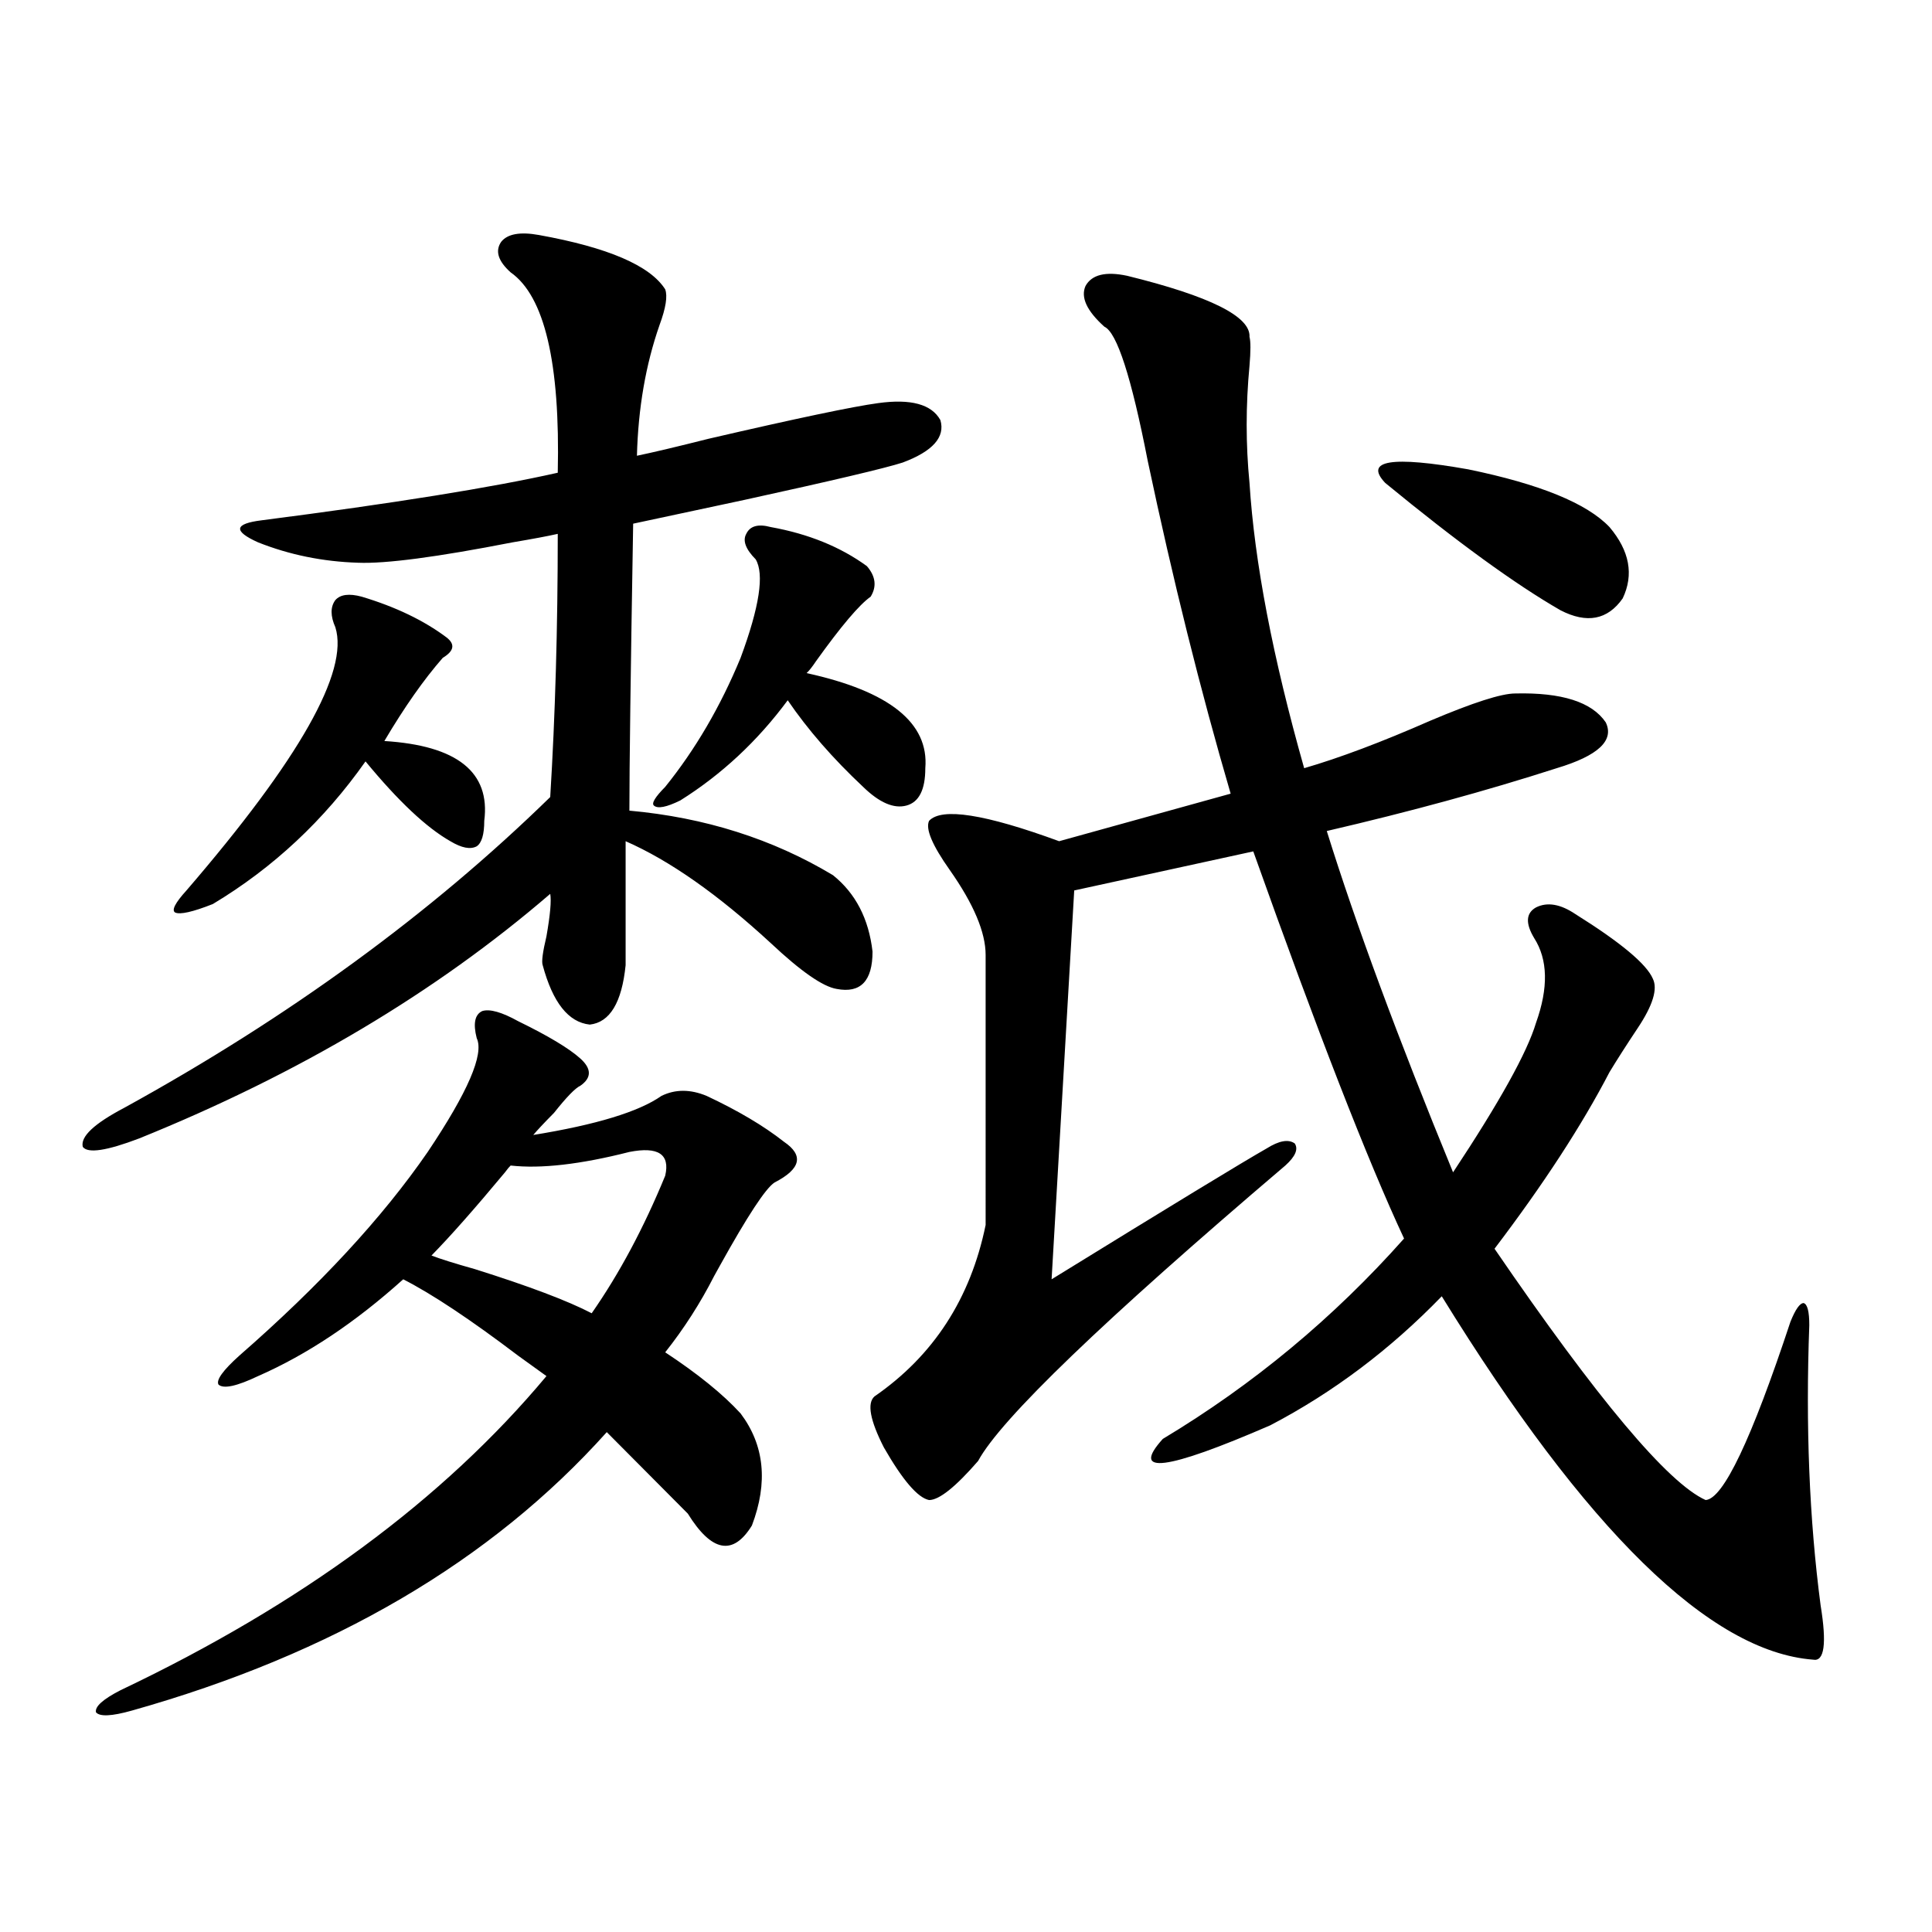
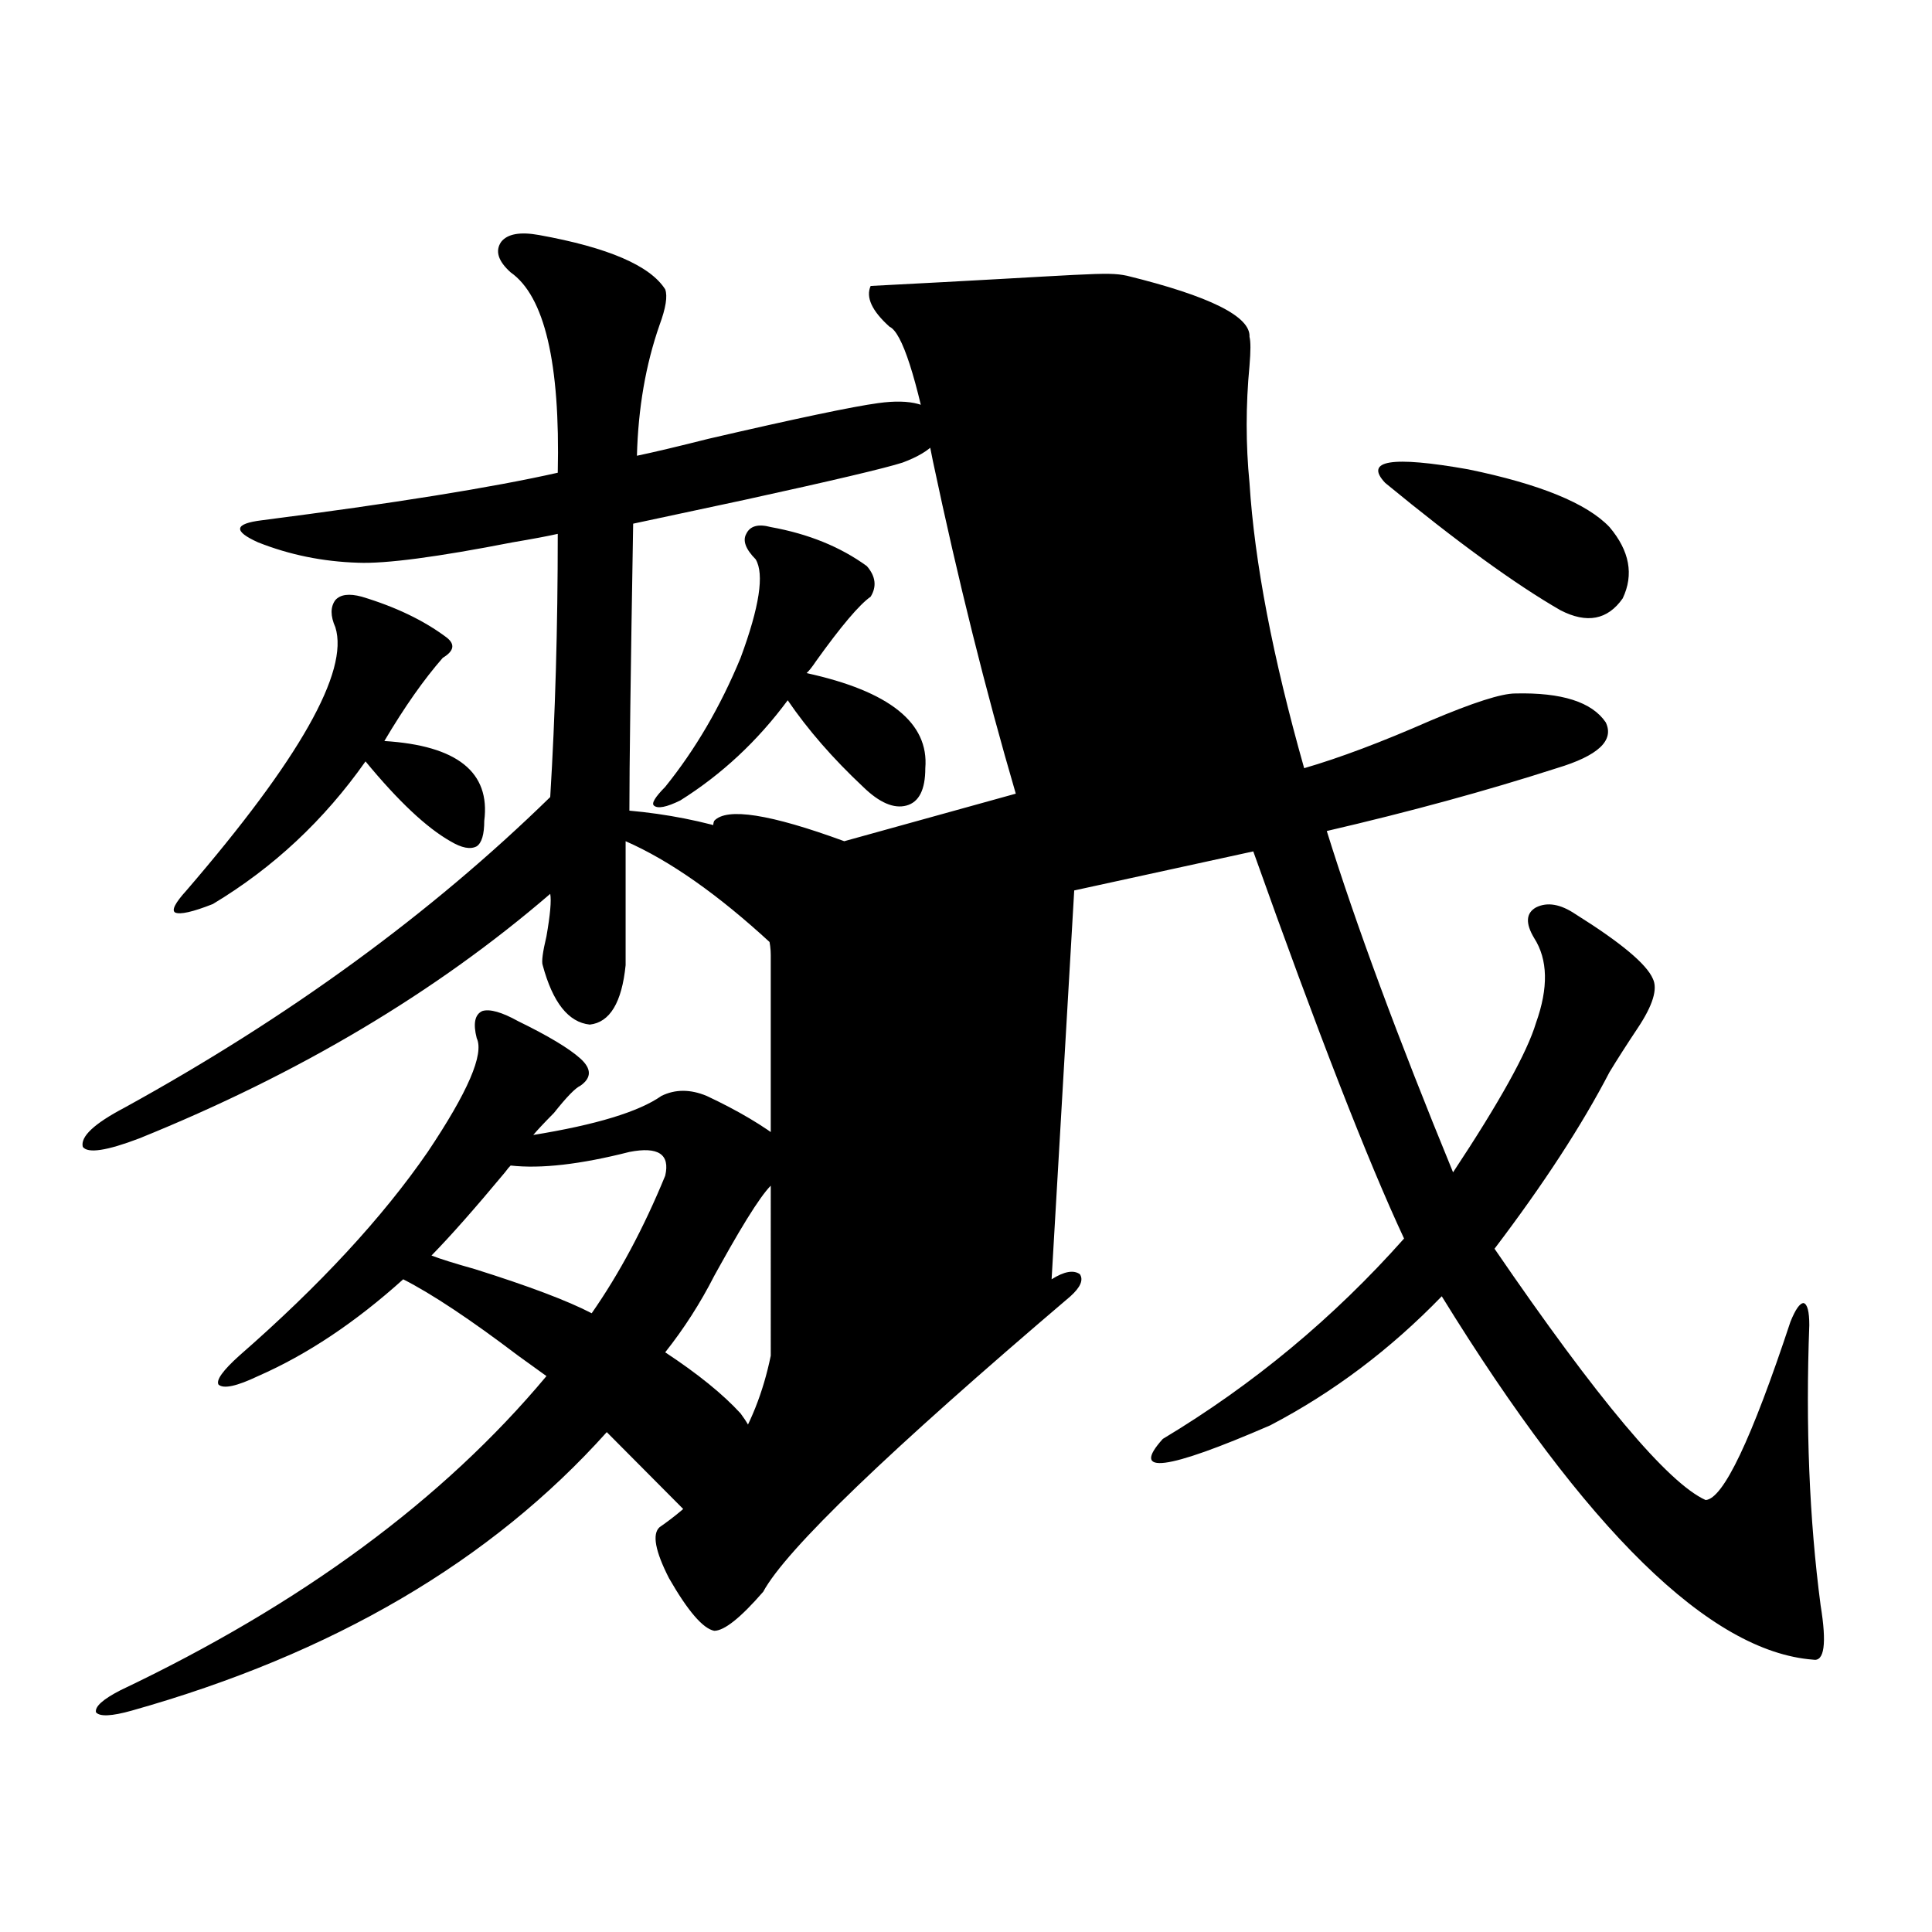
<svg xmlns="http://www.w3.org/2000/svg" version="1.1" id="图层_1" x="0px" y="0px" width="1000px" height="1000px" viewBox="0 0 1000 1000" enable-background="new 0 0 1000 1000" xml:space="preserve">
-   <path d="M278.944,121.637c35.762,6.454,57.56,15.82,65.364,28.125c1.296,3.516,0.32,9.668-2.927,18.457  c-7.164,20.517-11.066,43.066-11.707,67.676c8.445-1.758,20.808-4.684,37.072-8.789c45.518-10.547,74.785-16.699,87.803-18.457  c16.905-2.335,27.637,0.59,32.194,8.789c2.592,8.789-3.902,16.122-19.512,21.973c-9.115,2.938-36.432,9.379-81.949,19.336  c-24.725,5.273-43.901,9.38-57.56,12.305c-1.311,76.767-1.951,126.274-1.951,148.535c39.023,3.516,74.145,14.653,105.363,33.398  c11.707,9.38,18.536,22.563,20.487,39.551c0,15.243-6.188,21.685-18.536,19.336c-7.164-1.167-18.536-9.077-34.146-23.73  c-27.316-25.187-52.361-42.765-75.12-52.734v64.16c-1.951,19.336-8.14,29.595-18.536,30.762  c-11.066-1.167-19.191-11.426-24.39-30.762c-0.655-1.758,0-6.729,1.951-14.941c1.951-11.124,2.592-18.457,1.951-21.973  c-59.19,50.977-130.088,93.164-212.678,126.563c-16.92,6.454-26.676,7.91-29.268,4.395c-1.311-5.273,5.854-12.003,21.463-20.215  c85.196-46.87,158.686-100.483,220.482-160.84c2.592-42.188,3.902-87.589,3.902-136.23c-5.213,1.181-13.018,2.637-23.414,4.395  c-39.023,7.622-65.699,11.138-79.998,10.547c-18.216-0.577-35.456-4.093-51.706-10.547c-13.018-5.851-12.362-9.668,1.951-11.426  c68.291-8.789,119.342-16.988,153.167-24.609c1.296-56.827-6.829-91.406-24.39-103.711c-6.509-5.851-8.14-11.124-4.878-15.82  C262.68,121.06,269.188,119.879,278.944,121.637z M268.213,528.57c15.609,7.622,26.341,14.063,32.194,19.336s5.854,9.97,0,14.063  c-2.606,1.181-7.164,5.864-13.658,14.063c-5.213,5.273-8.78,9.091-10.731,11.426c32.515-5.273,54.633-12.003,66.34-20.215  c7.149-3.516,14.954-3.516,23.414,0c16.25,7.622,29.588,15.532,39.999,23.73c10.396,7.031,8.78,14.063-4.878,21.094  c-4.558,2.938-13.993,17.29-28.292,43.066c-1.311,2.349-2.286,4.106-2.927,5.273c-7.164,14.063-15.609,27.246-25.365,39.551  c16.905,11.138,29.908,21.685,39.023,31.641c12.348,16.411,14.299,35.747,5.854,58.008c-9.756,15.82-20.822,13.774-33.17-6.152  l-41.95-42.188C254.22,808.063,172.271,856.101,68.218,885.406c-10.411,2.925-16.585,3.214-18.536,0.879  c-0.655-2.938,3.567-6.743,12.683-11.426c93.656-44.536,167.146-98.726,220.482-162.598c-3.262-2.335-8.14-5.851-14.634-10.547  c-24.725-18.745-44.557-31.929-59.511-39.551c-24.725,22.274-49.755,38.974-75.12,50.098c-11.066,5.273-17.896,6.743-20.487,4.395  c-1.311-2.335,2.271-7.319,10.731-14.941c41.615-36.323,74.145-71.479,97.559-105.469c20.808-31.05,29.268-50.675,25.365-58.887  c-1.951-7.608-0.976-12.305,2.927-14.063C253.579,522.13,259.753,523.888,268.213,528.57z M187.239,308.844  c17.561,5.273,32.194,12.305,43.901,21.094c4.543,3.516,3.902,7.031-1.951,10.547c-9.756,11.138-19.847,25.488-30.243,43.066  c37.713,2.349,54.953,16.122,51.706,41.309c0,7.031-1.311,11.426-3.902,13.184c-3.262,1.758-7.805,0.879-13.658-2.637  c-12.362-7.031-26.996-20.792-43.901-41.309c-21.463,30.474-47.804,55.083-79.022,73.828c-10.411,4.106-16.92,5.575-19.512,4.395  c-1.951-1.167,0-4.972,5.854-11.426c58.535-67.964,84.221-113.379,77.071-136.23c-2.606-5.851-2.606-10.547,0-14.063  C176.173,307.677,180.73,307.086,187.239,308.844z M264.311,603.277c-0.655,0.591-1.631,1.758-2.927,3.516  c-15.609,18.759-28.292,33.11-38.048,43.066c4.543,1.758,12.027,4.106,22.438,7.031c27.957,8.789,48.124,16.411,60.486,22.852  c14.299-20.503,26.981-44.233,38.048-71.191c2.592-11.124-3.582-15.229-18.536-12.305C300.407,602.7,279.92,605.035,264.311,603.277  z M398.941,272.809c19.512,3.516,36.097,10.259,49.755,20.215c4.543,5.273,5.198,10.547,1.951,15.82  c-5.854,4.106-15.289,15.243-28.292,33.398c-1.951,2.938-3.582,4.985-4.878,6.152c42.926,9.38,63.413,25.79,61.462,49.219  c0,11.138-3.262,17.578-9.756,19.336c-6.509,1.758-13.993-1.456-22.438-9.668c-15.609-14.64-28.627-29.581-39.023-44.824  c-15.609,21.094-34.146,38.384-55.608,51.855c-7.164,3.516-11.707,4.395-13.658,2.637c-1.311-1.167,0.641-4.395,5.854-9.668  c15.609-19.336,28.612-41.597,39.023-66.797c9.756-26.367,12.348-43.354,7.805-50.977c-5.213-5.273-6.829-9.668-4.878-13.184  C388.21,272.231,392.433,271.051,398.941,272.809z M583.327,142.73c42.926,10.547,64.054,21.094,63.413,31.641  c0.641,2.348,0.641,7.333,0,14.941c-1.951,20.517-1.951,40.731,0,60.645c2.592,41.021,12.027,90.239,28.292,147.656  c18.201-5.273,39.999-13.472,65.364-24.609c22.104-9.366,36.737-14.063,43.901-14.063c24.055-0.577,39.664,4.395,46.828,14.941  c4.543,9.38-3.902,17.29-25.365,23.73c-36.432,11.728-76.096,22.563-119.021,32.52c14.954,48.052,36.737,106.938,65.364,176.66  c24.055-36.323,38.368-62.101,42.926-77.344c6.494-18.155,6.174-32.808-0.976-43.945c-4.558-7.608-4.237-12.882,0.976-15.82  c5.854-2.925,12.683-1.758,20.487,3.516c23.414,14.653,36.737,25.79,39.999,33.398c2.592,5.273,0,13.774-7.805,25.488  c-5.854,8.789-10.731,16.411-14.634,22.852c-14.313,27.548-34.146,58.008-59.511,91.406  c53.322,77.935,89.754,121.289,109.266,130.078c9.101-0.577,23.734-31.339,43.901-92.285c2.592-6.44,4.878-9.668,6.829-9.668  c1.951,0.591,2.927,4.395,2.927,11.426c-1.951,52.157,0,100.497,5.854,145.02c3.247,19.913,1.951,29.292-3.902,28.125  c-53.337-4.106-117.405-66.797-192.19-188.086c-26.676,27.548-56.264,49.81-88.778,66.797c-53.992,23.442-72.528,25.79-55.608,7.031  c46.828-28.125,88.443-62.69,124.875-103.711c-18.871-40.43-44.877-107.227-78.047-200.391l-92.681,20.215l-11.707,201.27  c61.782-38.081,98.854-60.645,111.217-67.676c6.494-4.093,11.372-4.972,14.634-2.637c1.951,2.938,0.32,6.743-4.878,11.426  c-94.312,80.282-147.313,131.259-159.021,152.93c-11.707,13.485-20.167,20.215-25.365,20.215  c-5.854-1.167-13.658-10.245-23.414-27.246c-7.164-14.063-8.78-22.852-4.878-26.367c30.563-21.094,49.755-50.675,57.56-88.77  V494.293c0-11.714-6.188-26.367-18.536-43.945c-9.115-12.882-12.683-21.382-10.731-25.488c6.494-7.031,28.933-3.516,67.315,10.547  l88.778-24.609c-15.609-53.312-29.923-110.742-42.926-172.266c-8.46-43.355-15.944-66.495-22.438-69.434  c-9.115-8.199-12.362-15.23-9.756-21.094C565.111,142.153,572.261,140.396,583.327,142.73z M833.077,272.809  c10.396,12.305,12.683,24.609,6.829,36.914c-7.805,11.138-18.536,13.184-32.194,6.152c-23.414-13.472-53.657-35.444-90.729-65.918  c-11.066-11.715,3.247-14.063,42.926-7.031C796.98,250.547,821.37,260.504,833.077,272.809z" />
+   <path d="M278.944,121.637c35.762,6.454,57.56,15.82,65.364,28.125c1.296,3.516,0.32,9.668-2.927,18.457  c-7.164,20.517-11.066,43.066-11.707,67.676c8.445-1.758,20.808-4.684,37.072-8.789c45.518-10.547,74.785-16.699,87.803-18.457  c16.905-2.335,27.637,0.59,32.194,8.789c2.592,8.789-3.902,16.122-19.512,21.973c-9.115,2.938-36.432,9.379-81.949,19.336  c-24.725,5.273-43.901,9.38-57.56,12.305c-1.311,76.767-1.951,126.274-1.951,148.535c39.023,3.516,74.145,14.653,105.363,33.398  c11.707,9.38,18.536,22.563,20.487,39.551c0,15.243-6.188,21.685-18.536,19.336c-7.164-1.167-18.536-9.077-34.146-23.73  c-27.316-25.187-52.361-42.765-75.12-52.734v64.16c-1.951,19.336-8.14,29.595-18.536,30.762  c-11.066-1.167-19.191-11.426-24.39-30.762c-0.655-1.758,0-6.729,1.951-14.941c1.951-11.124,2.592-18.457,1.951-21.973  c-59.19,50.977-130.088,93.164-212.678,126.563c-16.92,6.454-26.676,7.91-29.268,4.395c-1.311-5.273,5.854-12.003,21.463-20.215  c85.196-46.87,158.686-100.483,220.482-160.84c2.592-42.188,3.902-87.589,3.902-136.23c-5.213,1.181-13.018,2.637-23.414,4.395  c-39.023,7.622-65.699,11.138-79.998,10.547c-18.216-0.577-35.456-4.093-51.706-10.547c-13.018-5.851-12.362-9.668,1.951-11.426  c68.291-8.789,119.342-16.988,153.167-24.609c1.296-56.827-6.829-91.406-24.39-103.711c-6.509-5.851-8.14-11.124-4.878-15.82  C262.68,121.06,269.188,119.879,278.944,121.637z M268.213,528.57c15.609,7.622,26.341,14.063,32.194,19.336s5.854,9.97,0,14.063  c-2.606,1.181-7.164,5.864-13.658,14.063c-5.213,5.273-8.78,9.091-10.731,11.426c32.515-5.273,54.633-12.003,66.34-20.215  c7.149-3.516,14.954-3.516,23.414,0c16.25,7.622,29.588,15.532,39.999,23.73c10.396,7.031,8.78,14.063-4.878,21.094  c-4.558,2.938-13.993,17.29-28.292,43.066c-1.311,2.349-2.286,4.106-2.927,5.273c-7.164,14.063-15.609,27.246-25.365,39.551  c16.905,11.138,29.908,21.685,39.023,31.641c12.348,16.411,14.299,35.747,5.854,58.008c-9.756,15.82-20.822,13.774-33.17-6.152  l-41.95-42.188C254.22,808.063,172.271,856.101,68.218,885.406c-10.411,2.925-16.585,3.214-18.536,0.879  c-0.655-2.938,3.567-6.743,12.683-11.426c93.656-44.536,167.146-98.726,220.482-162.598c-3.262-2.335-8.14-5.851-14.634-10.547  c-24.725-18.745-44.557-31.929-59.511-39.551c-24.725,22.274-49.755,38.974-75.12,50.098c-11.066,5.273-17.896,6.743-20.487,4.395  c-1.311-2.335,2.271-7.319,10.731-14.941c41.615-36.323,74.145-71.479,97.559-105.469c20.808-31.05,29.268-50.675,25.365-58.887  c-1.951-7.608-0.976-12.305,2.927-14.063C253.579,522.13,259.753,523.888,268.213,528.57z M187.239,308.844  c17.561,5.273,32.194,12.305,43.901,21.094c4.543,3.516,3.902,7.031-1.951,10.547c-9.756,11.138-19.847,25.488-30.243,43.066  c37.713,2.349,54.953,16.122,51.706,41.309c0,7.031-1.311,11.426-3.902,13.184c-3.262,1.758-7.805,0.879-13.658-2.637  c-12.362-7.031-26.996-20.792-43.901-41.309c-21.463,30.474-47.804,55.083-79.022,73.828c-10.411,4.106-16.92,5.575-19.512,4.395  c-1.951-1.167,0-4.972,5.854-11.426c58.535-67.964,84.221-113.379,77.071-136.23c-2.606-5.851-2.606-10.547,0-14.063  C176.173,307.677,180.73,307.086,187.239,308.844z M264.311,603.277c-0.655,0.591-1.631,1.758-2.927,3.516  c-15.609,18.759-28.292,33.11-38.048,43.066c4.543,1.758,12.027,4.106,22.438,7.031c27.957,8.789,48.124,16.411,60.486,22.852  c14.299-20.503,26.981-44.233,38.048-71.191c2.592-11.124-3.582-15.229-18.536-12.305C300.407,602.7,279.92,605.035,264.311,603.277  z M398.941,272.809c19.512,3.516,36.097,10.259,49.755,20.215c4.543,5.273,5.198,10.547,1.951,15.82  c-5.854,4.106-15.289,15.243-28.292,33.398c-1.951,2.938-3.582,4.985-4.878,6.152c42.926,9.38,63.413,25.79,61.462,49.219  c0,11.138-3.262,17.578-9.756,19.336c-6.509,1.758-13.993-1.456-22.438-9.668c-15.609-14.64-28.627-29.581-39.023-44.824  c-15.609,21.094-34.146,38.384-55.608,51.855c-7.164,3.516-11.707,4.395-13.658,2.637c-1.311-1.167,0.641-4.395,5.854-9.668  c15.609-19.336,28.612-41.597,39.023-66.797c9.756-26.367,12.348-43.354,7.805-50.977c-5.213-5.273-6.829-9.668-4.878-13.184  C388.21,272.231,392.433,271.051,398.941,272.809z M583.327,142.73c42.926,10.547,64.054,21.094,63.413,31.641  c0.641,2.348,0.641,7.333,0,14.941c-1.951,20.517-1.951,40.731,0,60.645c2.592,41.021,12.027,90.239,28.292,147.656  c18.201-5.273,39.999-13.472,65.364-24.609c22.104-9.366,36.737-14.063,43.901-14.063c24.055-0.577,39.664,4.395,46.828,14.941  c4.543,9.38-3.902,17.29-25.365,23.73c-36.432,11.728-76.096,22.563-119.021,32.52c14.954,48.052,36.737,106.938,65.364,176.66  c24.055-36.323,38.368-62.101,42.926-77.344c6.494-18.155,6.174-32.808-0.976-43.945c-4.558-7.608-4.237-12.882,0.976-15.82  c5.854-2.925,12.683-1.758,20.487,3.516c23.414,14.653,36.737,25.79,39.999,33.398c2.592,5.273,0,13.774-7.805,25.488  c-5.854,8.789-10.731,16.411-14.634,22.852c-14.313,27.548-34.146,58.008-59.511,91.406  c53.322,77.935,89.754,121.289,109.266,130.078c9.101-0.577,23.734-31.339,43.901-92.285c2.592-6.44,4.878-9.668,6.829-9.668  c1.951,0.591,2.927,4.395,2.927,11.426c-1.951,52.157,0,100.497,5.854,145.02c3.247,19.913,1.951,29.292-3.902,28.125  c-53.337-4.106-117.405-66.797-192.19-188.086c-26.676,27.548-56.264,49.81-88.778,66.797c-53.992,23.442-72.528,25.79-55.608,7.031  c46.828-28.125,88.443-62.69,124.875-103.711c-18.871-40.43-44.877-107.227-78.047-200.391l-92.681,20.215l-11.707,201.27  c6.494-4.093,11.372-4.972,14.634-2.637c1.951,2.938,0.32,6.743-4.878,11.426  c-94.312,80.282-147.313,131.259-159.021,152.93c-11.707,13.485-20.167,20.215-25.365,20.215  c-5.854-1.167-13.658-10.245-23.414-27.246c-7.164-14.063-8.78-22.852-4.878-26.367c30.563-21.094,49.755-50.675,57.56-88.77  V494.293c0-11.714-6.188-26.367-18.536-43.945c-9.115-12.882-12.683-21.382-10.731-25.488c6.494-7.031,28.933-3.516,67.315,10.547  l88.778-24.609c-15.609-53.312-29.923-110.742-42.926-172.266c-8.46-43.355-15.944-66.495-22.438-69.434  c-9.115-8.199-12.362-15.23-9.756-21.094C565.111,142.153,572.261,140.396,583.327,142.73z M833.077,272.809  c10.396,12.305,12.683,24.609,6.829,36.914c-7.805,11.138-18.536,13.184-32.194,6.152c-23.414-13.472-53.657-35.444-90.729-65.918  c-11.066-11.715,3.247-14.063,42.926-7.031C796.98,250.547,821.37,260.504,833.077,272.809z" />
</svg>